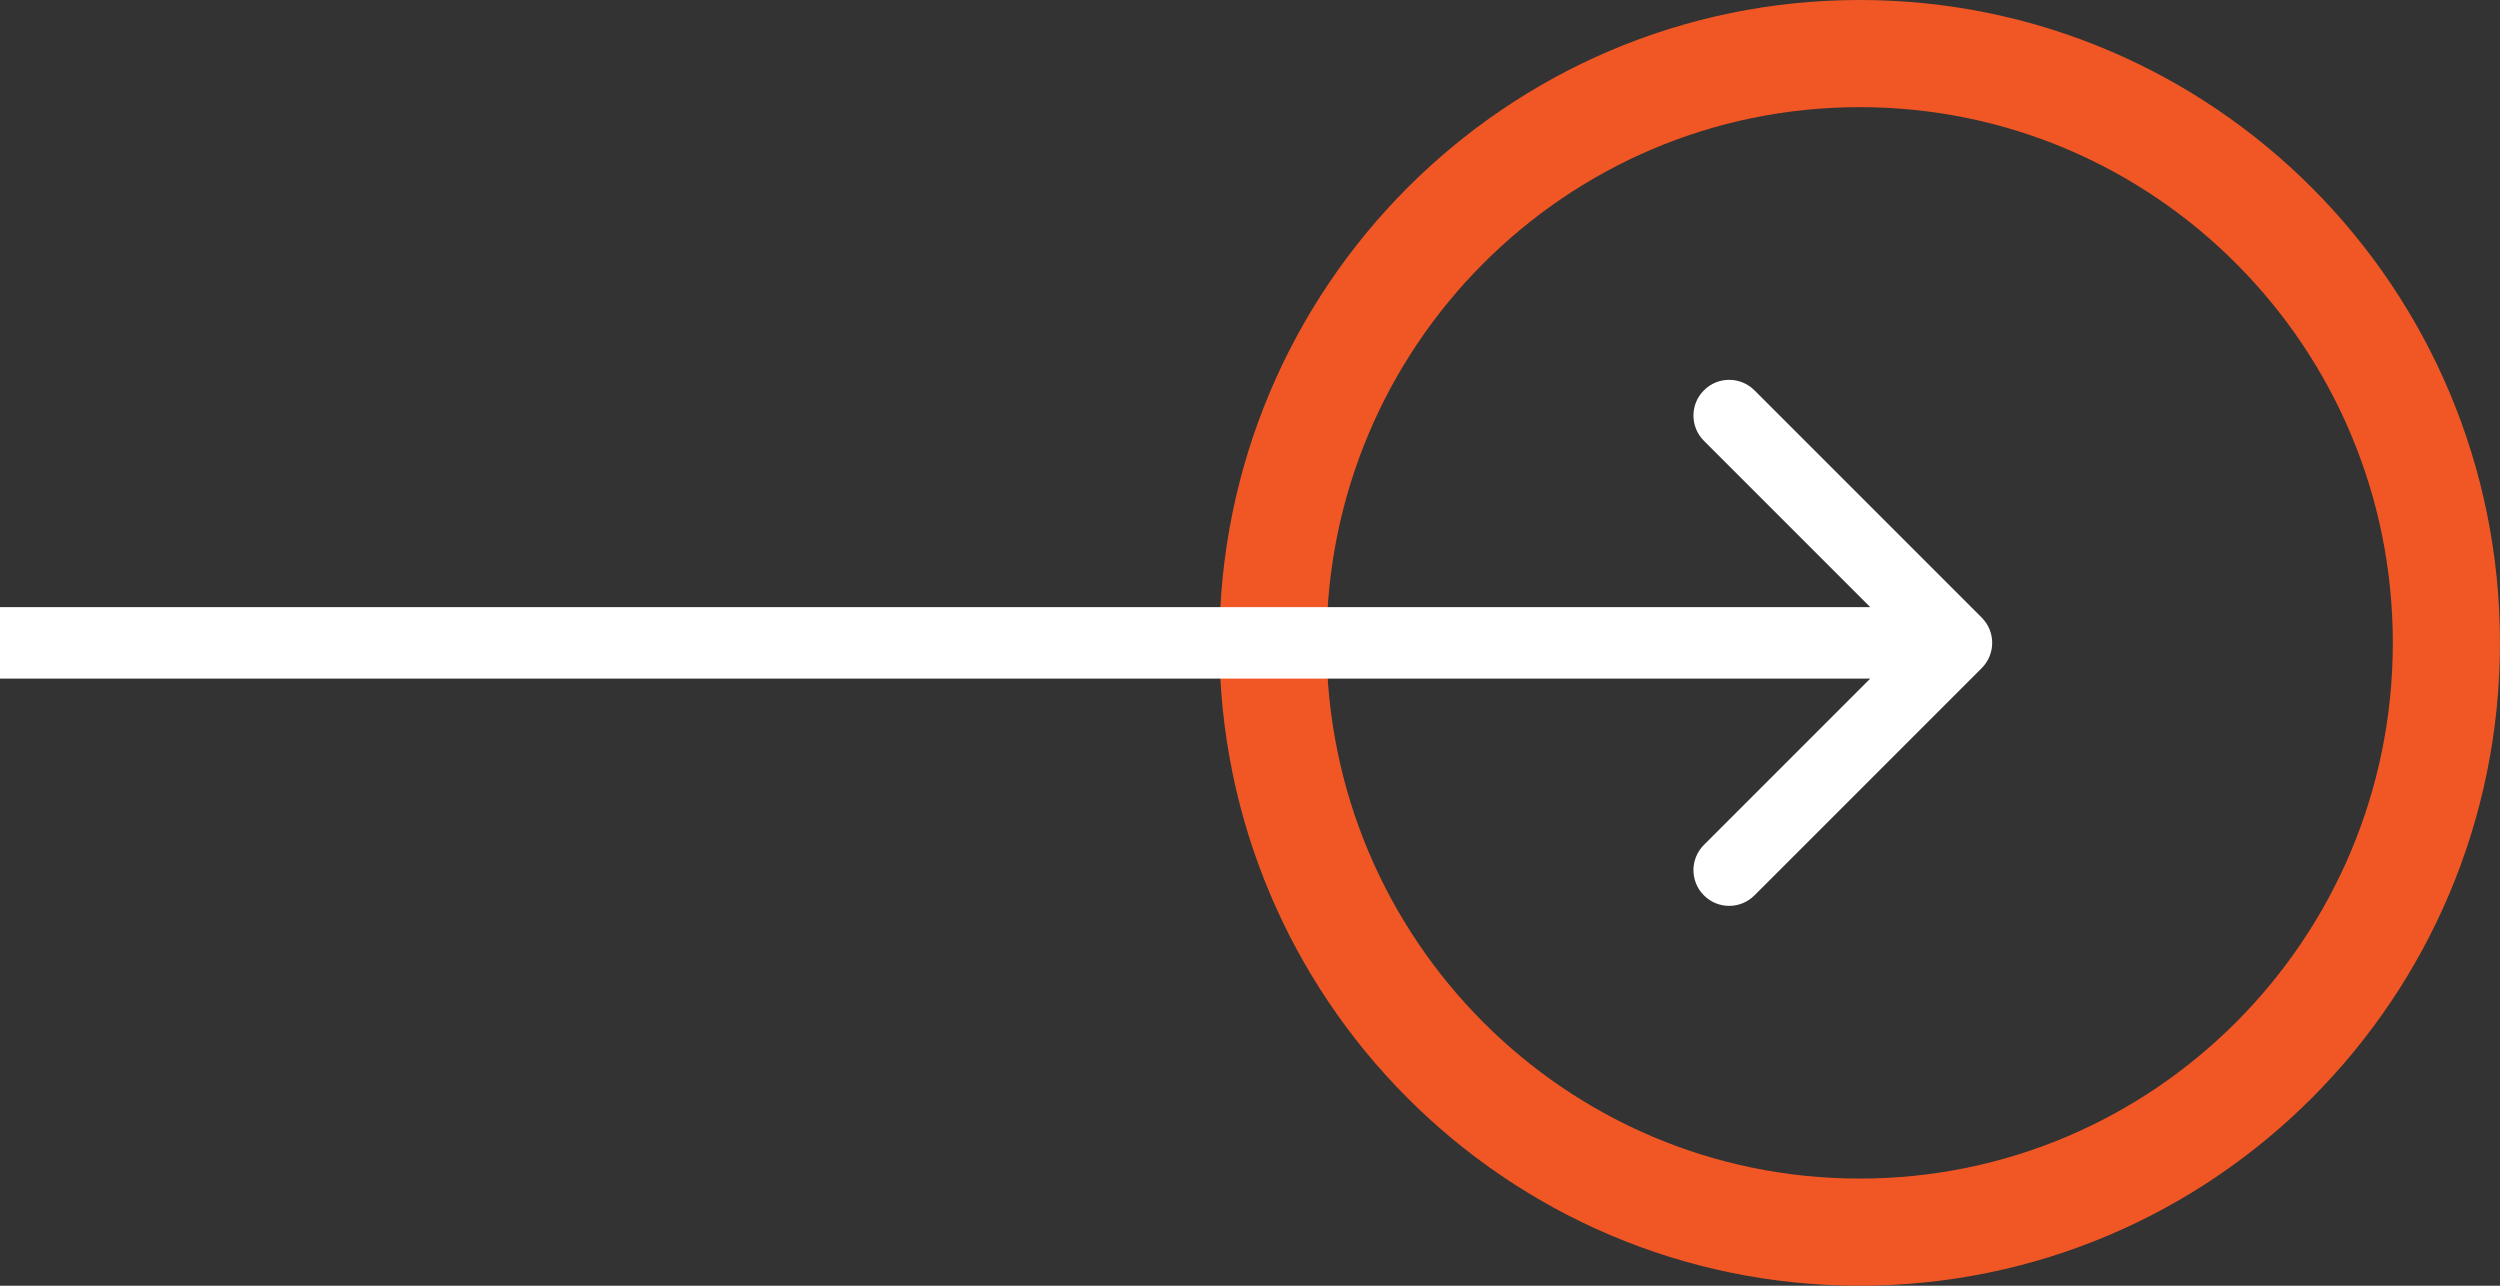
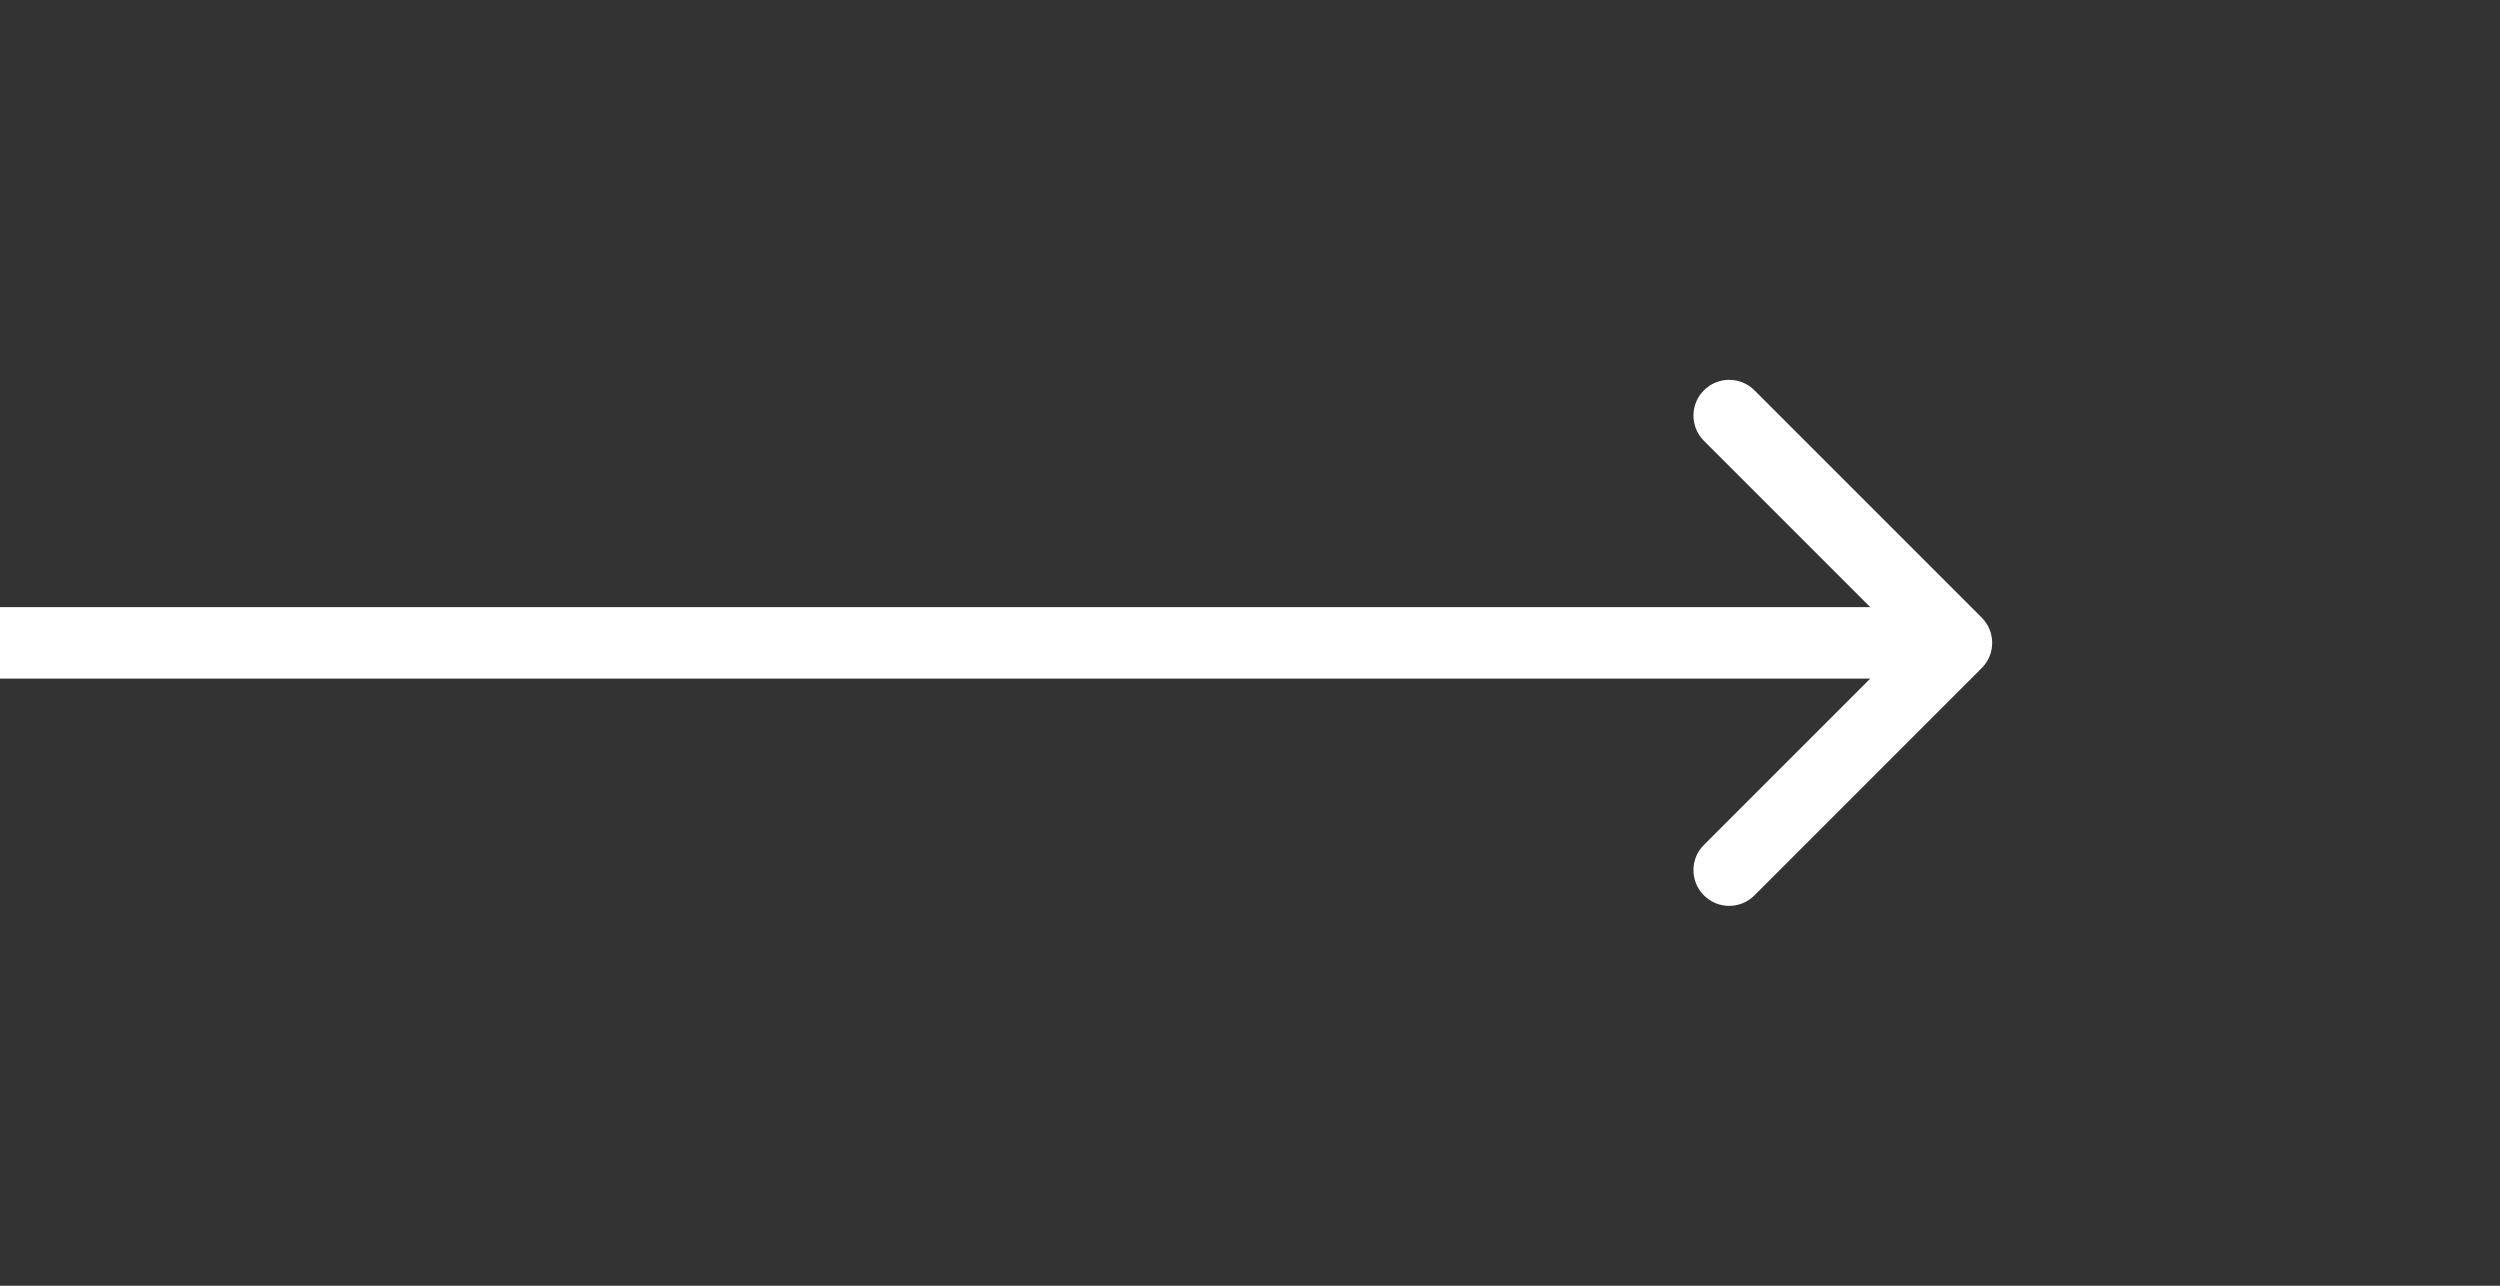
<svg xmlns="http://www.w3.org/2000/svg" width="70" height="36" viewBox="0 0 70 36" fill="none">
  <rect x="0" y="0" width="70" height="36" fill="#333333" stroke="none" />
-   <path d="M68.499 18C68.499 27.118 61.138 34.5 52.071 34.5C43.003 34.5 35.643 27.118 35.643 18C35.643 8.882 43.003 1.5 52.071 1.5C61.138 1.5 68.499 8.882 68.499 18Z" stroke="#F15725" stroke-width="3" />
  <path d="M55.488 18.707C55.879 18.317 55.879 17.683 55.488 17.293L49.124 10.929C48.734 10.538 48.1 10.538 47.71 10.929C47.319 11.319 47.319 11.953 47.71 12.343L53.367 18L47.71 23.657C47.319 24.047 47.319 24.68 47.71 25.071C48.1 25.462 48.734 25.462 49.124 25.071L55.488 18.707ZM0 19H54.781V17H0V19Z" fill="white" />
</svg>